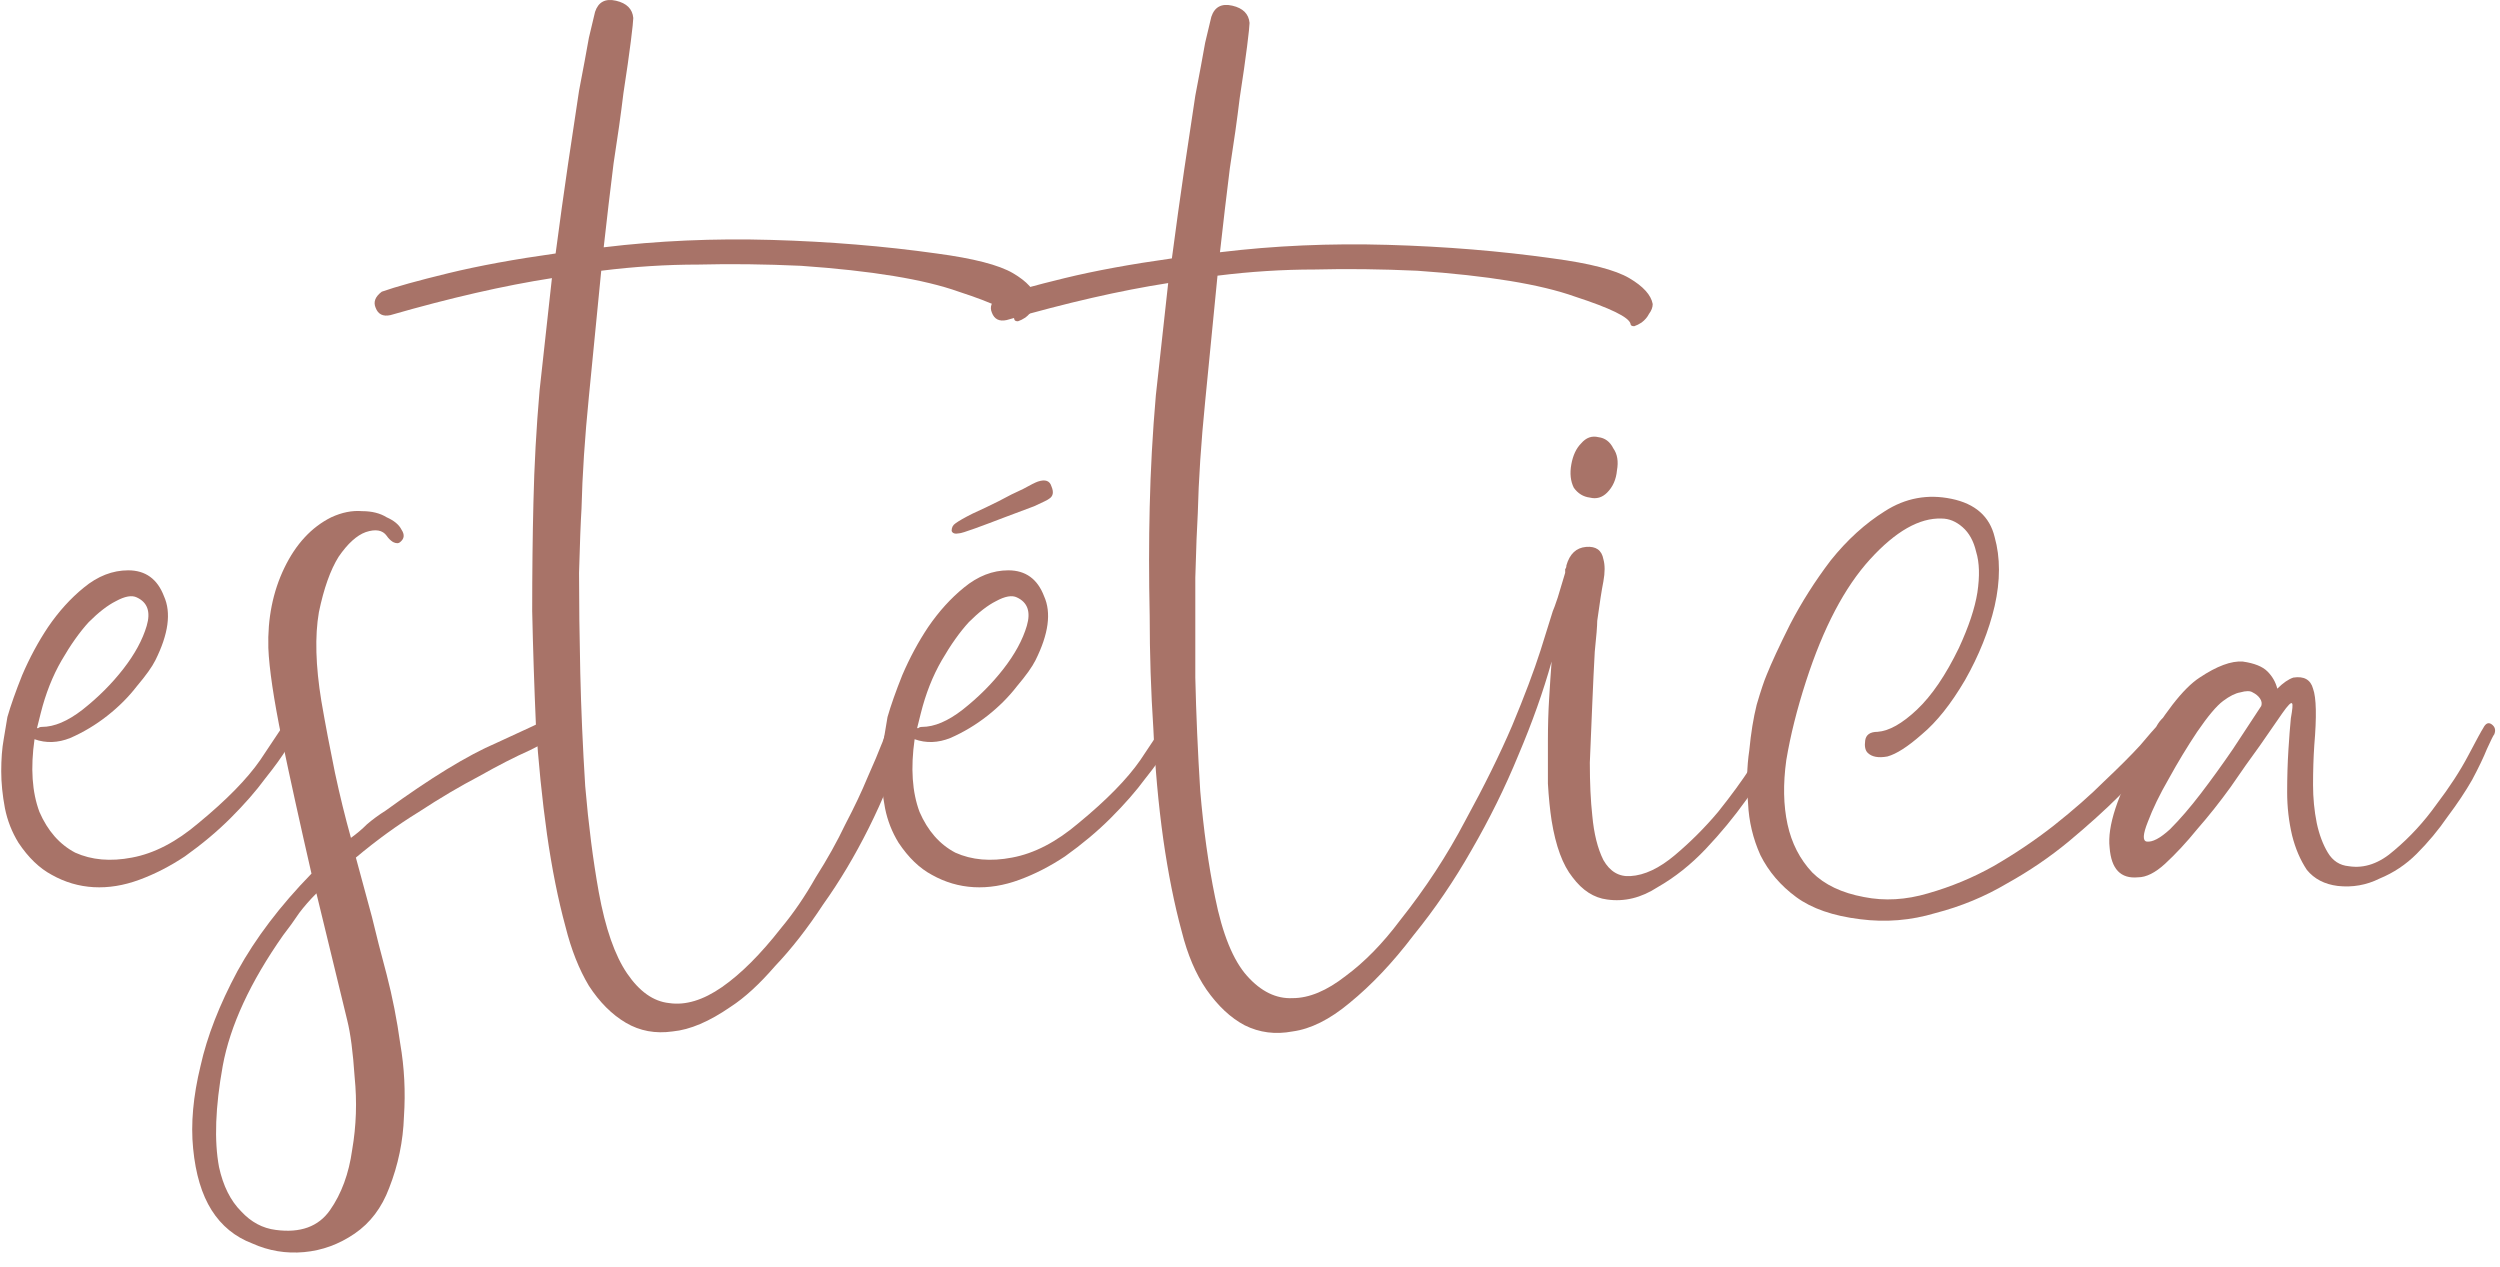
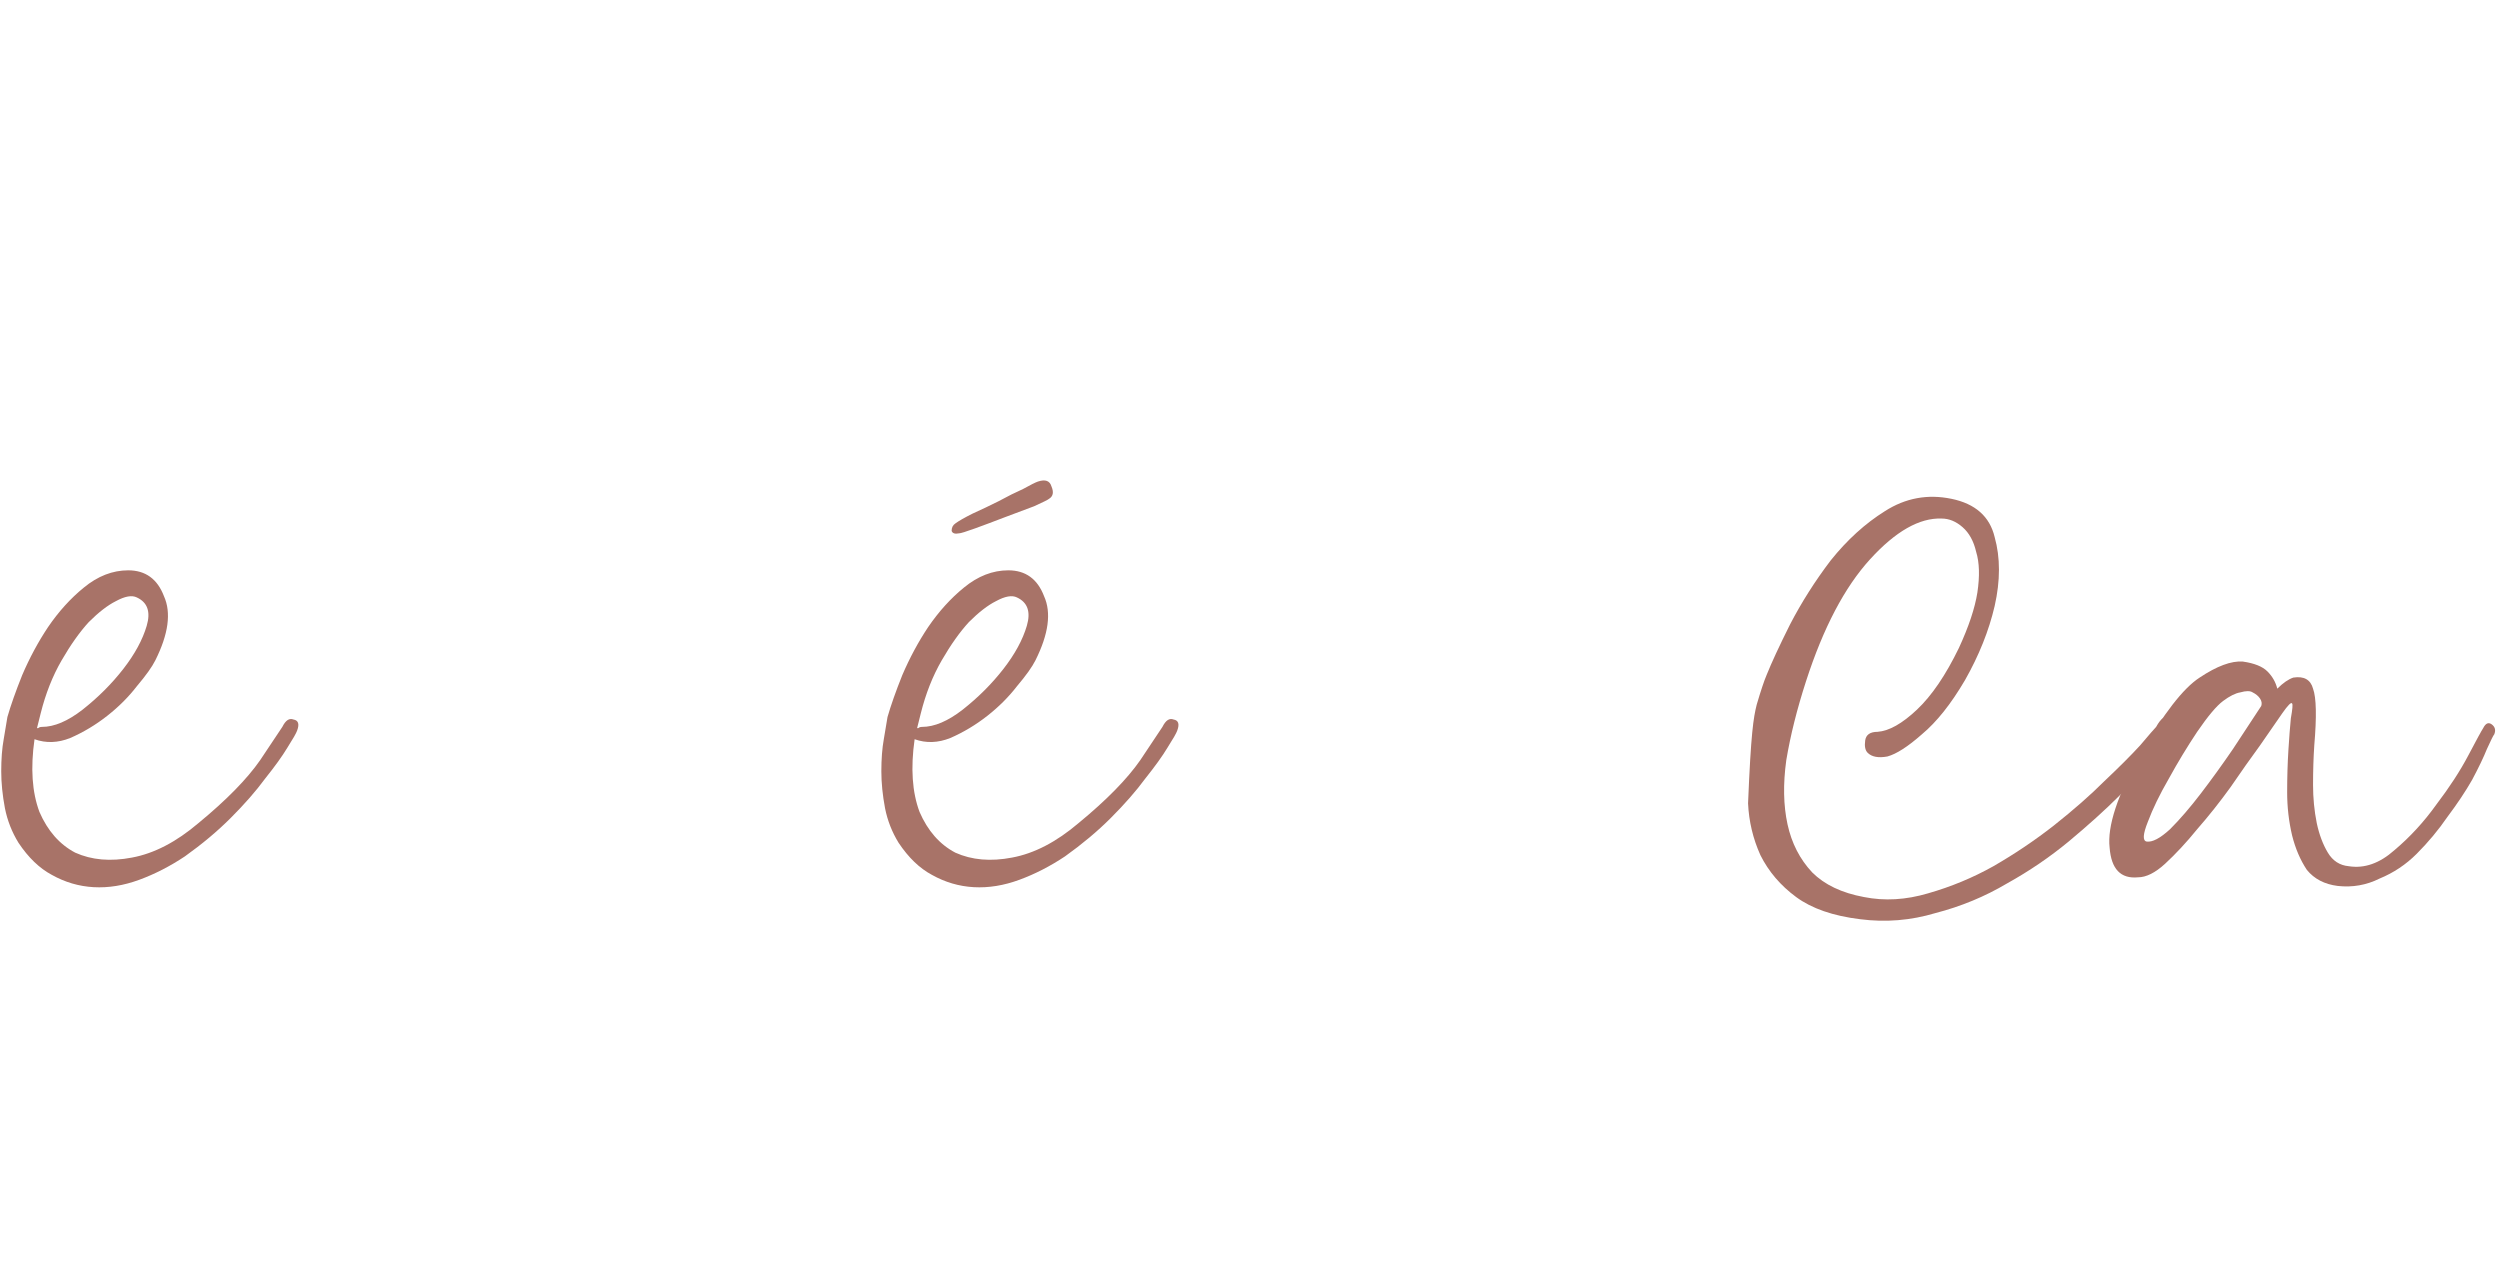
<svg xmlns="http://www.w3.org/2000/svg" width="146" height="74" viewBox="0 0 146 74" fill="none">
  <path d="M16.488 42.451C16.68 42.067 16.896 41.923 17.136 42.019C17.424 42.067 17.496 42.283 17.352 42.667C17.304 42.811 17.112 43.147 16.776 43.675C16.488 44.155 16.056 44.755 15.48 45.475C14.952 46.195 14.28 46.963 13.464 47.779C12.696 48.547 11.808 49.291 10.8 50.011C9.936 50.587 9.048 51.043 8.136 51.379C7.224 51.715 6.336 51.859 5.472 51.811C4.608 51.763 3.792 51.523 3.024 51.091C2.304 50.707 1.656 50.083 1.08 49.219C0.696 48.595 0.432 47.923 0.288 47.203C0.144 46.435 0.072 45.715 0.072 45.043C0.072 44.323 0.12 43.699 0.216 43.171C0.312 42.595 0.384 42.163 0.432 41.875C0.624 41.203 0.912 40.387 1.296 39.427C1.728 38.419 2.232 37.483 2.808 36.619C3.432 35.707 4.128 34.939 4.896 34.315C5.712 33.643 6.576 33.307 7.488 33.307C8.496 33.307 9.192 33.811 9.576 34.819C10.008 35.779 9.84 37.027 9.072 38.563C8.88 38.947 8.52 39.451 7.992 40.075C7.512 40.699 6.936 41.275 6.264 41.803C5.592 42.331 4.872 42.763 4.104 43.099C3.384 43.387 2.688 43.411 2.016 43.171C1.776 44.851 1.872 46.267 2.304 47.419C2.784 48.523 3.48 49.315 4.392 49.795C5.352 50.227 6.456 50.323 7.704 50.083C9 49.843 10.296 49.171 11.592 48.067C13.224 46.723 14.424 45.499 15.192 44.395C15.96 43.243 16.392 42.595 16.488 42.451ZM7.992 34.891C7.704 34.747 7.296 34.819 6.768 35.107C6.288 35.347 5.76 35.755 5.184 36.331C4.656 36.907 4.128 37.651 3.6 38.563C3.072 39.475 2.664 40.507 2.376 41.659L2.16 42.523C2.208 42.523 2.232 42.523 2.232 42.523C2.28 42.475 2.352 42.451 2.448 42.451C3.168 42.451 3.96 42.115 4.824 41.443C5.736 40.723 6.528 39.931 7.2 39.067C7.872 38.203 8.328 37.363 8.568 36.547C8.808 35.731 8.616 35.179 7.992 34.891Z" fill="#A87368" />
-   <path d="M18.767 40.939C19.007 42.331 19.271 43.723 19.559 45.115C19.847 46.459 20.159 47.731 20.495 48.931C20.831 48.691 21.143 48.427 21.431 48.139C21.767 47.851 22.127 47.587 22.511 47.347C25.151 45.427 27.311 44.107 28.991 43.387C30.671 42.619 31.799 42.091 32.375 41.803C32.615 41.707 32.831 41.803 33.023 42.091C33.215 42.379 33.143 42.619 32.807 42.811C32.423 43.051 31.799 43.387 30.935 43.819C30.071 44.203 29.087 44.707 27.983 45.331C26.879 45.907 25.703 46.603 24.455 47.419C23.207 48.187 21.983 49.075 20.783 50.083L21.719 53.539C21.959 54.547 22.247 55.675 22.583 56.923C22.919 58.219 23.183 59.563 23.375 60.955C23.615 62.347 23.687 63.763 23.591 65.203C23.543 66.643 23.255 68.035 22.727 69.379C22.295 70.531 21.623 71.419 20.711 72.043C19.799 72.667 18.815 73.027 17.759 73.123C16.703 73.219 15.695 73.051 14.735 72.619C13.727 72.235 12.935 71.587 12.359 70.675C11.783 69.763 11.423 68.563 11.279 67.075C11.135 65.635 11.279 64.027 11.711 62.251C12.095 60.523 12.815 58.675 13.871 56.707C14.927 54.787 16.367 52.891 18.191 51.019C17.519 48.091 16.943 45.475 16.463 43.171C15.983 40.819 15.719 39.043 15.671 37.843C15.623 36.115 15.935 34.555 16.607 33.163C17.279 31.771 18.191 30.787 19.343 30.211C19.967 29.923 20.567 29.803 21.143 29.851C21.719 29.851 22.199 29.971 22.583 30.211C23.015 30.403 23.303 30.643 23.447 30.931C23.639 31.219 23.615 31.459 23.375 31.651C23.279 31.747 23.135 31.747 22.943 31.651C22.799 31.555 22.679 31.435 22.583 31.291C22.343 30.955 21.935 30.883 21.359 31.075C20.831 31.267 20.303 31.747 19.775 32.515C19.295 33.283 18.911 34.363 18.623 35.755C18.383 37.147 18.431 38.875 18.767 40.939ZM16.535 54.619C14.615 57.355 13.439 59.899 13.007 62.251C12.575 64.651 12.503 66.619 12.791 68.155C13.031 69.259 13.463 70.123 14.087 70.747C14.663 71.371 15.335 71.731 16.103 71.827C17.543 72.019 18.599 71.635 19.271 70.675C19.943 69.715 20.375 68.539 20.567 67.147C20.807 65.755 20.855 64.339 20.711 62.899C20.615 61.459 20.471 60.355 20.279 59.587L18.479 52.171C18.095 52.555 17.759 52.939 17.471 53.323C17.183 53.755 16.871 54.187 16.535 54.619Z" fill="#A87368" />
-   <path d="M60.528 17.467C60.528 17.659 60.456 17.851 60.312 18.043C60.216 18.235 60.072 18.403 59.88 18.547C59.736 18.643 59.592 18.715 59.448 18.763C59.304 18.763 59.232 18.715 59.232 18.619C59.136 18.235 58.056 17.707 55.992 17.035C53.976 16.315 50.904 15.811 46.776 15.523C44.664 15.427 42.672 15.403 40.8 15.451C38.928 15.451 37.032 15.571 35.112 15.811C34.872 18.259 34.632 20.707 34.392 23.155C34.152 25.555 34.008 27.739 33.96 29.707C33.912 30.475 33.864 31.723 33.816 33.451C33.816 35.179 33.84 37.123 33.888 39.283C33.936 41.395 34.032 43.603 34.176 45.907C34.368 48.163 34.632 50.227 34.968 52.099C35.352 54.211 35.904 55.795 36.624 56.851C37.344 57.907 38.16 58.483 39.072 58.579C40.032 58.723 41.064 58.411 42.168 57.643C43.272 56.875 44.424 55.723 45.624 54.187C46.344 53.323 47.016 52.339 47.64 51.235C48.312 50.179 48.888 49.147 49.368 48.139C49.896 47.131 50.328 46.219 50.664 45.403C51.048 44.539 51.312 43.915 51.456 43.531C51.504 43.435 51.576 43.243 51.672 42.955C51.816 42.667 51.96 42.523 52.104 42.523C52.296 42.475 52.488 42.523 52.68 42.667C52.872 42.811 52.92 43.003 52.824 43.243C52.248 45.019 51.552 46.723 50.736 48.355C49.92 49.987 49.032 51.475 48.072 52.819C47.16 54.211 46.224 55.411 45.264 56.419C44.352 57.475 43.488 58.267 42.672 58.795C41.424 59.659 40.296 60.139 39.288 60.235C38.28 60.379 37.368 60.211 36.552 59.731C35.736 59.251 35.016 58.531 34.392 57.571C33.816 56.611 33.36 55.459 33.024 54.115C32.592 52.531 32.232 50.731 31.944 48.715C31.656 46.651 31.44 44.515 31.296 42.307C31.2 40.099 31.128 37.891 31.08 35.683C31.08 33.427 31.104 31.315 31.152 29.347C31.2 27.187 31.32 25.003 31.512 22.795C31.752 20.587 31.992 18.403 32.232 16.243C29.448 16.675 26.304 17.395 22.8 18.403C22.368 18.499 22.08 18.355 21.936 17.971C21.792 17.635 21.912 17.323 22.296 17.035C23.112 16.747 24.408 16.387 26.184 15.955C27.96 15.523 30.048 15.139 32.448 14.803C32.688 12.979 32.928 11.251 33.168 9.619C33.408 7.987 33.624 6.547 33.816 5.299C34.056 4.051 34.248 3.019 34.392 2.203C34.584 1.387 34.704 0.883 34.752 0.691C34.944 0.115 35.352 -0.101 35.976 0.043C36.6 0.187 36.936 0.523 36.984 1.051C36.984 1.195 36.936 1.651 36.84 2.419C36.744 3.187 36.6 4.195 36.408 5.443C36.264 6.643 36.072 8.011 35.832 9.547C35.64 11.083 35.448 12.715 35.256 14.443C38.424 14.059 41.688 13.915 45.048 14.011C48.408 14.107 51.624 14.371 54.696 14.803C56.856 15.091 58.344 15.475 59.16 15.955C59.976 16.435 60.432 16.939 60.528 17.467Z" fill="#A87368" />
  <path d="M55.791 30.571C55.983 30.427 56.319 30.235 56.798 29.995C57.327 29.755 57.831 29.515 58.31 29.275C58.839 28.987 59.319 28.747 59.751 28.555C60.182 28.315 60.471 28.171 60.614 28.123C61.047 27.979 61.31 28.075 61.407 28.411C61.55 28.747 61.502 28.987 61.263 29.131C61.215 29.179 60.926 29.323 60.398 29.563C59.87 29.755 59.294 29.971 58.67 30.211C58.047 30.451 57.471 30.667 56.943 30.859C56.414 31.051 56.102 31.147 56.007 31.147C55.767 31.195 55.623 31.147 55.575 31.003C55.575 30.811 55.647 30.667 55.791 30.571ZM67.886 42.451C68.079 42.067 68.294 41.923 68.534 42.019C68.823 42.067 68.894 42.283 68.751 42.667C68.703 42.811 68.51 43.147 68.174 43.675C67.886 44.155 67.454 44.755 66.879 45.475C66.35 46.195 65.678 46.963 64.862 47.779C64.094 48.547 63.206 49.291 62.199 50.011C61.334 50.587 60.447 51.043 59.535 51.379C58.623 51.715 57.734 51.859 56.87 51.811C56.007 51.763 55.191 51.523 54.422 51.091C53.703 50.707 53.054 50.083 52.478 49.219C52.094 48.595 51.831 47.923 51.687 47.203C51.542 46.435 51.471 45.715 51.471 45.043C51.471 44.323 51.519 43.699 51.614 43.171C51.711 42.595 51.782 42.163 51.831 41.875C52.023 41.203 52.31 40.387 52.694 39.427C53.127 38.419 53.63 37.483 54.206 36.619C54.831 35.707 55.526 34.939 56.294 34.315C57.111 33.643 57.974 33.307 58.886 33.307C59.895 33.307 60.59 33.811 60.974 34.819C61.407 35.779 61.239 37.027 60.471 38.563C60.279 38.947 59.919 39.451 59.391 40.075C58.91 40.699 58.334 41.275 57.663 41.803C56.99 42.331 56.27 42.763 55.502 43.099C54.782 43.387 54.087 43.411 53.414 43.171C53.175 44.851 53.27 46.267 53.703 47.419C54.182 48.523 54.879 49.315 55.791 49.795C56.751 50.227 57.855 50.323 59.102 50.083C60.398 49.843 61.694 49.171 62.99 48.067C64.623 46.723 65.823 45.499 66.591 44.395C67.359 43.243 67.79 42.595 67.886 42.451ZM59.391 34.891C59.102 34.747 58.694 34.819 58.166 35.107C57.687 35.347 57.158 35.755 56.583 36.331C56.054 36.907 55.526 37.651 54.998 38.563C54.471 39.475 54.062 40.507 53.775 41.659L53.559 42.523C53.606 42.523 53.63 42.523 53.63 42.523C53.678 42.475 53.751 42.451 53.846 42.451C54.566 42.451 55.358 42.115 56.222 41.443C57.135 40.723 57.926 39.931 58.599 39.067C59.27 38.203 59.727 37.363 59.967 36.547C60.206 35.731 60.014 35.179 59.391 34.891Z" fill="#A87368" />
-   <path d="M91.766 27.115C91.862 26.587 92.054 26.179 92.342 25.891C92.63 25.555 92.966 25.435 93.35 25.531C93.734 25.579 94.022 25.795 94.214 26.179C94.454 26.515 94.526 26.947 94.43 27.475C94.382 28.003 94.19 28.435 93.854 28.771C93.566 29.059 93.23 29.155 92.846 29.059C92.462 29.011 92.15 28.819 91.91 28.483C91.718 28.099 91.67 27.643 91.766 27.115ZM103.286 43.171C103.574 42.643 103.79 42.403 103.934 42.451C104.126 42.499 104.27 42.619 104.366 42.811C104.366 42.907 104.318 43.075 104.222 43.315C104.174 43.507 104.006 43.795 103.718 44.179C103.286 44.851 102.71 45.691 101.99 46.699C101.27 47.707 100.478 48.667 99.614 49.579C98.75 50.491 97.814 51.235 96.806 51.811C95.846 52.435 94.862 52.675 93.854 52.531C93.086 52.435 92.414 52.003 91.838 51.235C91.262 50.515 90.854 49.411 90.614 47.923C90.518 47.299 90.446 46.579 90.398 45.763C90.398 44.947 90.398 44.107 90.398 43.243C90.398 42.379 90.422 41.563 90.47 40.795C90.518 39.979 90.566 39.259 90.614 38.635C90.134 40.363 89.486 42.187 88.67 44.107C87.902 45.979 86.99 47.827 85.934 49.651C84.926 51.427 83.798 53.083 82.55 54.619C81.35 56.203 80.102 57.523 78.806 58.579C77.654 59.539 76.55 60.091 75.494 60.235C74.486 60.427 73.55 60.307 72.686 59.875C71.87 59.443 71.126 58.747 70.454 57.787C69.83 56.875 69.35 55.747 69.014 54.403C68.582 52.819 68.222 51.019 67.934 49.003C67.646 46.939 67.454 44.803 67.358 42.595C67.214 40.387 67.142 38.179 67.142 35.971C67.094 33.715 67.094 31.603 67.142 29.635C67.19 27.475 67.31 25.291 67.502 23.083C67.742 20.875 67.982 18.691 68.222 16.531C65.438 16.963 62.294 17.683 58.79 18.691C58.358 18.787 58.07 18.643 57.926 18.259C57.782 17.923 57.902 17.611 58.286 17.323C59.102 17.035 60.398 16.675 62.174 16.243C63.95 15.811 66.038 15.427 68.438 15.091C68.678 13.267 68.918 11.539 69.158 9.907C69.398 8.275 69.614 6.835 69.806 5.587C70.046 4.339 70.238 3.307 70.382 2.491C70.574 1.675 70.694 1.171 70.742 0.979C70.934 0.403 71.342 0.187 71.966 0.331C72.59 0.475 72.926 0.811 72.974 1.339C72.974 1.483 72.926 1.939 72.83 2.707C72.734 3.475 72.59 4.483 72.398 5.731C72.254 6.931 72.062 8.299 71.822 9.835C71.63 11.371 71.438 13.003 71.246 14.731C74.414 14.347 77.678 14.203 81.038 14.299C84.398 14.395 87.614 14.659 90.686 15.091C92.846 15.379 94.334 15.763 95.15 16.243C95.966 16.723 96.422 17.227 96.518 17.755C96.518 17.947 96.446 18.139 96.302 18.331C96.206 18.523 96.062 18.691 95.87 18.835C95.726 18.931 95.582 19.003 95.438 19.051C95.294 19.051 95.222 19.003 95.222 18.907C95.126 18.523 94.046 17.995 91.982 17.323C89.966 16.603 86.894 16.099 82.766 15.811C80.654 15.715 78.662 15.691 76.79 15.739C74.918 15.739 73.022 15.859 71.102 16.099C70.862 18.547 70.622 20.995 70.382 23.443C70.142 25.843 69.998 28.027 69.95 29.995C69.902 30.763 69.854 32.011 69.806 33.739C69.806 35.467 69.806 37.411 69.806 39.571C69.854 41.683 69.95 43.891 70.094 46.195C70.286 48.451 70.574 50.515 70.958 52.387C71.39 54.547 72.014 56.083 72.83 56.995C73.646 57.907 74.534 58.339 75.494 58.291C76.454 58.291 77.486 57.859 78.59 56.995C79.694 56.179 80.75 55.099 81.758 53.755C83.246 51.883 84.518 49.939 85.574 47.923C86.678 45.907 87.59 44.059 88.31 42.379C89.03 40.651 89.582 39.187 89.966 37.987C90.35 36.739 90.59 35.971 90.686 35.683C90.734 35.587 90.83 35.323 90.974 34.891C91.118 34.411 91.262 33.931 91.406 33.451C91.406 33.355 91.406 33.283 91.406 33.235C91.454 33.187 91.478 33.115 91.478 33.019C91.67 32.347 92.054 31.987 92.63 31.939C93.206 31.891 93.542 32.131 93.638 32.659C93.734 32.995 93.734 33.427 93.638 33.955C93.542 34.435 93.422 35.203 93.278 36.259C93.278 36.547 93.23 37.147 93.134 38.059C93.086 38.923 93.038 39.931 92.99 41.083C92.942 42.187 92.894 43.339 92.846 44.539C92.846 45.739 92.894 46.771 92.99 47.635C93.086 48.691 93.302 49.555 93.638 50.227C94.022 50.899 94.55 51.211 95.222 51.163C96.038 51.115 96.902 50.707 97.814 49.939C98.726 49.171 99.566 48.331 100.334 47.419C101.102 46.459 101.75 45.571 102.278 44.755C102.854 43.891 103.19 43.363 103.286 43.171Z" fill="#A87368" />
-   <path d="M109.647 42.739C110.319 42.691 111.087 42.259 111.951 41.443C112.815 40.627 113.631 39.427 114.399 37.843C114.975 36.595 115.335 35.515 115.479 34.603C115.623 33.643 115.599 32.851 115.407 32.227C115.263 31.603 114.999 31.123 114.615 30.787C114.231 30.451 113.823 30.283 113.391 30.283C112.095 30.235 110.703 31.027 109.215 32.659C107.727 34.291 106.479 36.667 105.471 39.787C104.943 41.419 104.559 42.955 104.319 44.395C104.127 45.787 104.151 47.035 104.391 48.139C104.631 49.243 105.111 50.179 105.831 50.947C106.551 51.667 107.559 52.147 108.855 52.387C110.055 52.627 111.303 52.555 112.599 52.171C113.943 51.787 115.215 51.259 116.415 50.587C117.663 49.867 118.839 49.075 119.943 48.211C121.095 47.299 122.079 46.435 122.895 45.619C123.759 44.803 124.455 44.107 124.983 43.531C125.511 42.907 125.823 42.547 125.919 42.451C126.207 41.923 126.471 41.755 126.711 41.947C126.951 42.091 126.951 42.427 126.711 42.955C126.615 43.147 126.303 43.579 125.775 44.251C125.295 44.875 124.623 45.619 123.759 46.483C122.943 47.299 121.959 48.187 120.807 49.147C119.703 50.059 118.503 50.875 117.207 51.595C115.911 52.363 114.519 52.939 113.031 53.323C111.591 53.755 110.127 53.875 108.639 53.683C107.055 53.491 105.807 53.059 104.895 52.387C103.983 51.715 103.287 50.899 102.807 49.939C102.375 48.979 102.135 47.971 102.087 46.915C101.991 45.811 102.015 44.779 102.159 43.819C102.255 42.811 102.399 41.923 102.591 41.155C102.831 40.339 103.023 39.763 103.167 39.427C103.455 38.707 103.911 37.723 104.535 36.475C105.207 35.179 105.999 33.931 106.911 32.731C107.871 31.531 108.927 30.571 110.079 29.851C111.279 29.083 112.575 28.843 113.967 29.131C115.359 29.419 116.199 30.163 116.487 31.363C116.823 32.563 116.823 33.907 116.487 35.395C116.151 36.835 115.575 38.275 114.759 39.715C113.943 41.107 113.103 42.163 112.239 42.883C111.423 43.603 110.751 44.035 110.223 44.179C109.695 44.275 109.311 44.203 109.071 43.963C108.927 43.819 108.879 43.579 108.927 43.243C108.975 42.907 109.215 42.739 109.647 42.739Z" fill="#A87368" />
+   <path d="M109.647 42.739C110.319 42.691 111.087 42.259 111.951 41.443C112.815 40.627 113.631 39.427 114.399 37.843C114.975 36.595 115.335 35.515 115.479 34.603C115.623 33.643 115.599 32.851 115.407 32.227C115.263 31.603 114.999 31.123 114.615 30.787C114.231 30.451 113.823 30.283 113.391 30.283C112.095 30.235 110.703 31.027 109.215 32.659C107.727 34.291 106.479 36.667 105.471 39.787C104.943 41.419 104.559 42.955 104.319 44.395C104.127 45.787 104.151 47.035 104.391 48.139C104.631 49.243 105.111 50.179 105.831 50.947C106.551 51.667 107.559 52.147 108.855 52.387C110.055 52.627 111.303 52.555 112.599 52.171C113.943 51.787 115.215 51.259 116.415 50.587C117.663 49.867 118.839 49.075 119.943 48.211C121.095 47.299 122.079 46.435 122.895 45.619C123.759 44.803 124.455 44.107 124.983 43.531C125.511 42.907 125.823 42.547 125.919 42.451C126.207 41.923 126.471 41.755 126.711 41.947C126.951 42.091 126.951 42.427 126.711 42.955C126.615 43.147 126.303 43.579 125.775 44.251C125.295 44.875 124.623 45.619 123.759 46.483C122.943 47.299 121.959 48.187 120.807 49.147C119.703 50.059 118.503 50.875 117.207 51.595C115.911 52.363 114.519 52.939 113.031 53.323C111.591 53.755 110.127 53.875 108.639 53.683C107.055 53.491 105.807 53.059 104.895 52.387C103.983 51.715 103.287 50.899 102.807 49.939C102.375 48.979 102.135 47.971 102.087 46.915C102.255 42.811 102.399 41.923 102.591 41.155C102.831 40.339 103.023 39.763 103.167 39.427C103.455 38.707 103.911 37.723 104.535 36.475C105.207 35.179 105.999 33.931 106.911 32.731C107.871 31.531 108.927 30.571 110.079 29.851C111.279 29.083 112.575 28.843 113.967 29.131C115.359 29.419 116.199 30.163 116.487 31.363C116.823 32.563 116.823 33.907 116.487 35.395C116.151 36.835 115.575 38.275 114.759 39.715C113.943 41.107 113.103 42.163 112.239 42.883C111.423 43.603 110.751 44.035 110.223 44.179C109.695 44.275 109.311 44.203 109.071 43.963C108.927 43.819 108.879 43.579 108.927 43.243C108.975 42.907 109.215 42.739 109.647 42.739Z" fill="#A87368" />
  <path d="M145.018 42.523C145.162 42.235 145.33 42.163 145.522 42.307C145.714 42.451 145.762 42.643 145.666 42.883C145.618 42.931 145.474 43.219 145.234 43.747C145.042 44.227 144.754 44.827 144.37 45.547C143.986 46.219 143.506 46.939 142.93 47.707C142.402 48.475 141.802 49.195 141.13 49.867C140.506 50.491 139.786 50.971 138.97 51.307C138.202 51.691 137.386 51.835 136.522 51.739C135.754 51.643 135.154 51.331 134.722 50.803C134.338 50.227 134.05 49.555 133.858 48.787C133.666 47.971 133.57 47.131 133.57 46.267C133.57 45.403 133.594 44.587 133.642 43.819C133.69 43.051 133.738 42.427 133.786 41.947C133.882 41.419 133.906 41.131 133.858 41.083C133.81 40.987 133.618 41.179 133.282 41.659C132.946 42.139 132.514 42.763 131.986 43.531C131.458 44.251 130.882 45.067 130.258 45.979C129.634 46.843 128.986 47.659 128.314 48.427C127.69 49.195 127.066 49.867 126.442 50.443C125.866 50.971 125.338 51.235 124.858 51.235C123.85 51.331 123.298 50.755 123.202 49.507C123.058 48.259 123.658 46.435 125.002 44.035C126.346 41.683 127.498 40.195 128.458 39.571C129.466 38.899 130.306 38.587 130.978 38.635C131.65 38.731 132.13 38.923 132.418 39.211C132.706 39.499 132.898 39.835 132.994 40.219C133.33 39.883 133.642 39.667 133.93 39.571C134.554 39.475 134.938 39.691 135.082 40.219C135.274 40.747 135.298 41.851 135.154 43.531C135.106 44.251 135.082 45.019 135.082 45.835C135.082 46.603 135.154 47.347 135.298 48.067C135.442 48.739 135.658 49.315 135.946 49.795C136.234 50.275 136.642 50.539 137.17 50.587C138.082 50.731 138.97 50.419 139.834 49.651C140.746 48.883 141.562 47.995 142.282 46.987C143.05 45.979 143.674 45.019 144.154 44.107C144.634 43.195 144.922 42.667 145.018 42.523ZM125.362 49.147C125.698 49.195 126.154 48.955 126.73 48.427C127.306 47.851 127.906 47.155 128.53 46.339C129.154 45.523 129.778 44.659 130.402 43.747C131.026 42.787 131.578 41.947 132.058 41.227C132.106 41.083 132.082 40.939 131.986 40.795C131.89 40.651 131.746 40.531 131.554 40.435C131.41 40.339 131.17 40.339 130.834 40.435C130.546 40.483 130.21 40.651 129.826 40.939C129.442 41.227 128.938 41.827 128.314 42.739C127.738 43.603 127.186 44.515 126.658 45.475C126.13 46.387 125.722 47.227 125.434 47.995C125.146 48.715 125.122 49.099 125.362 49.147Z" fill="#A87368" />
</svg>